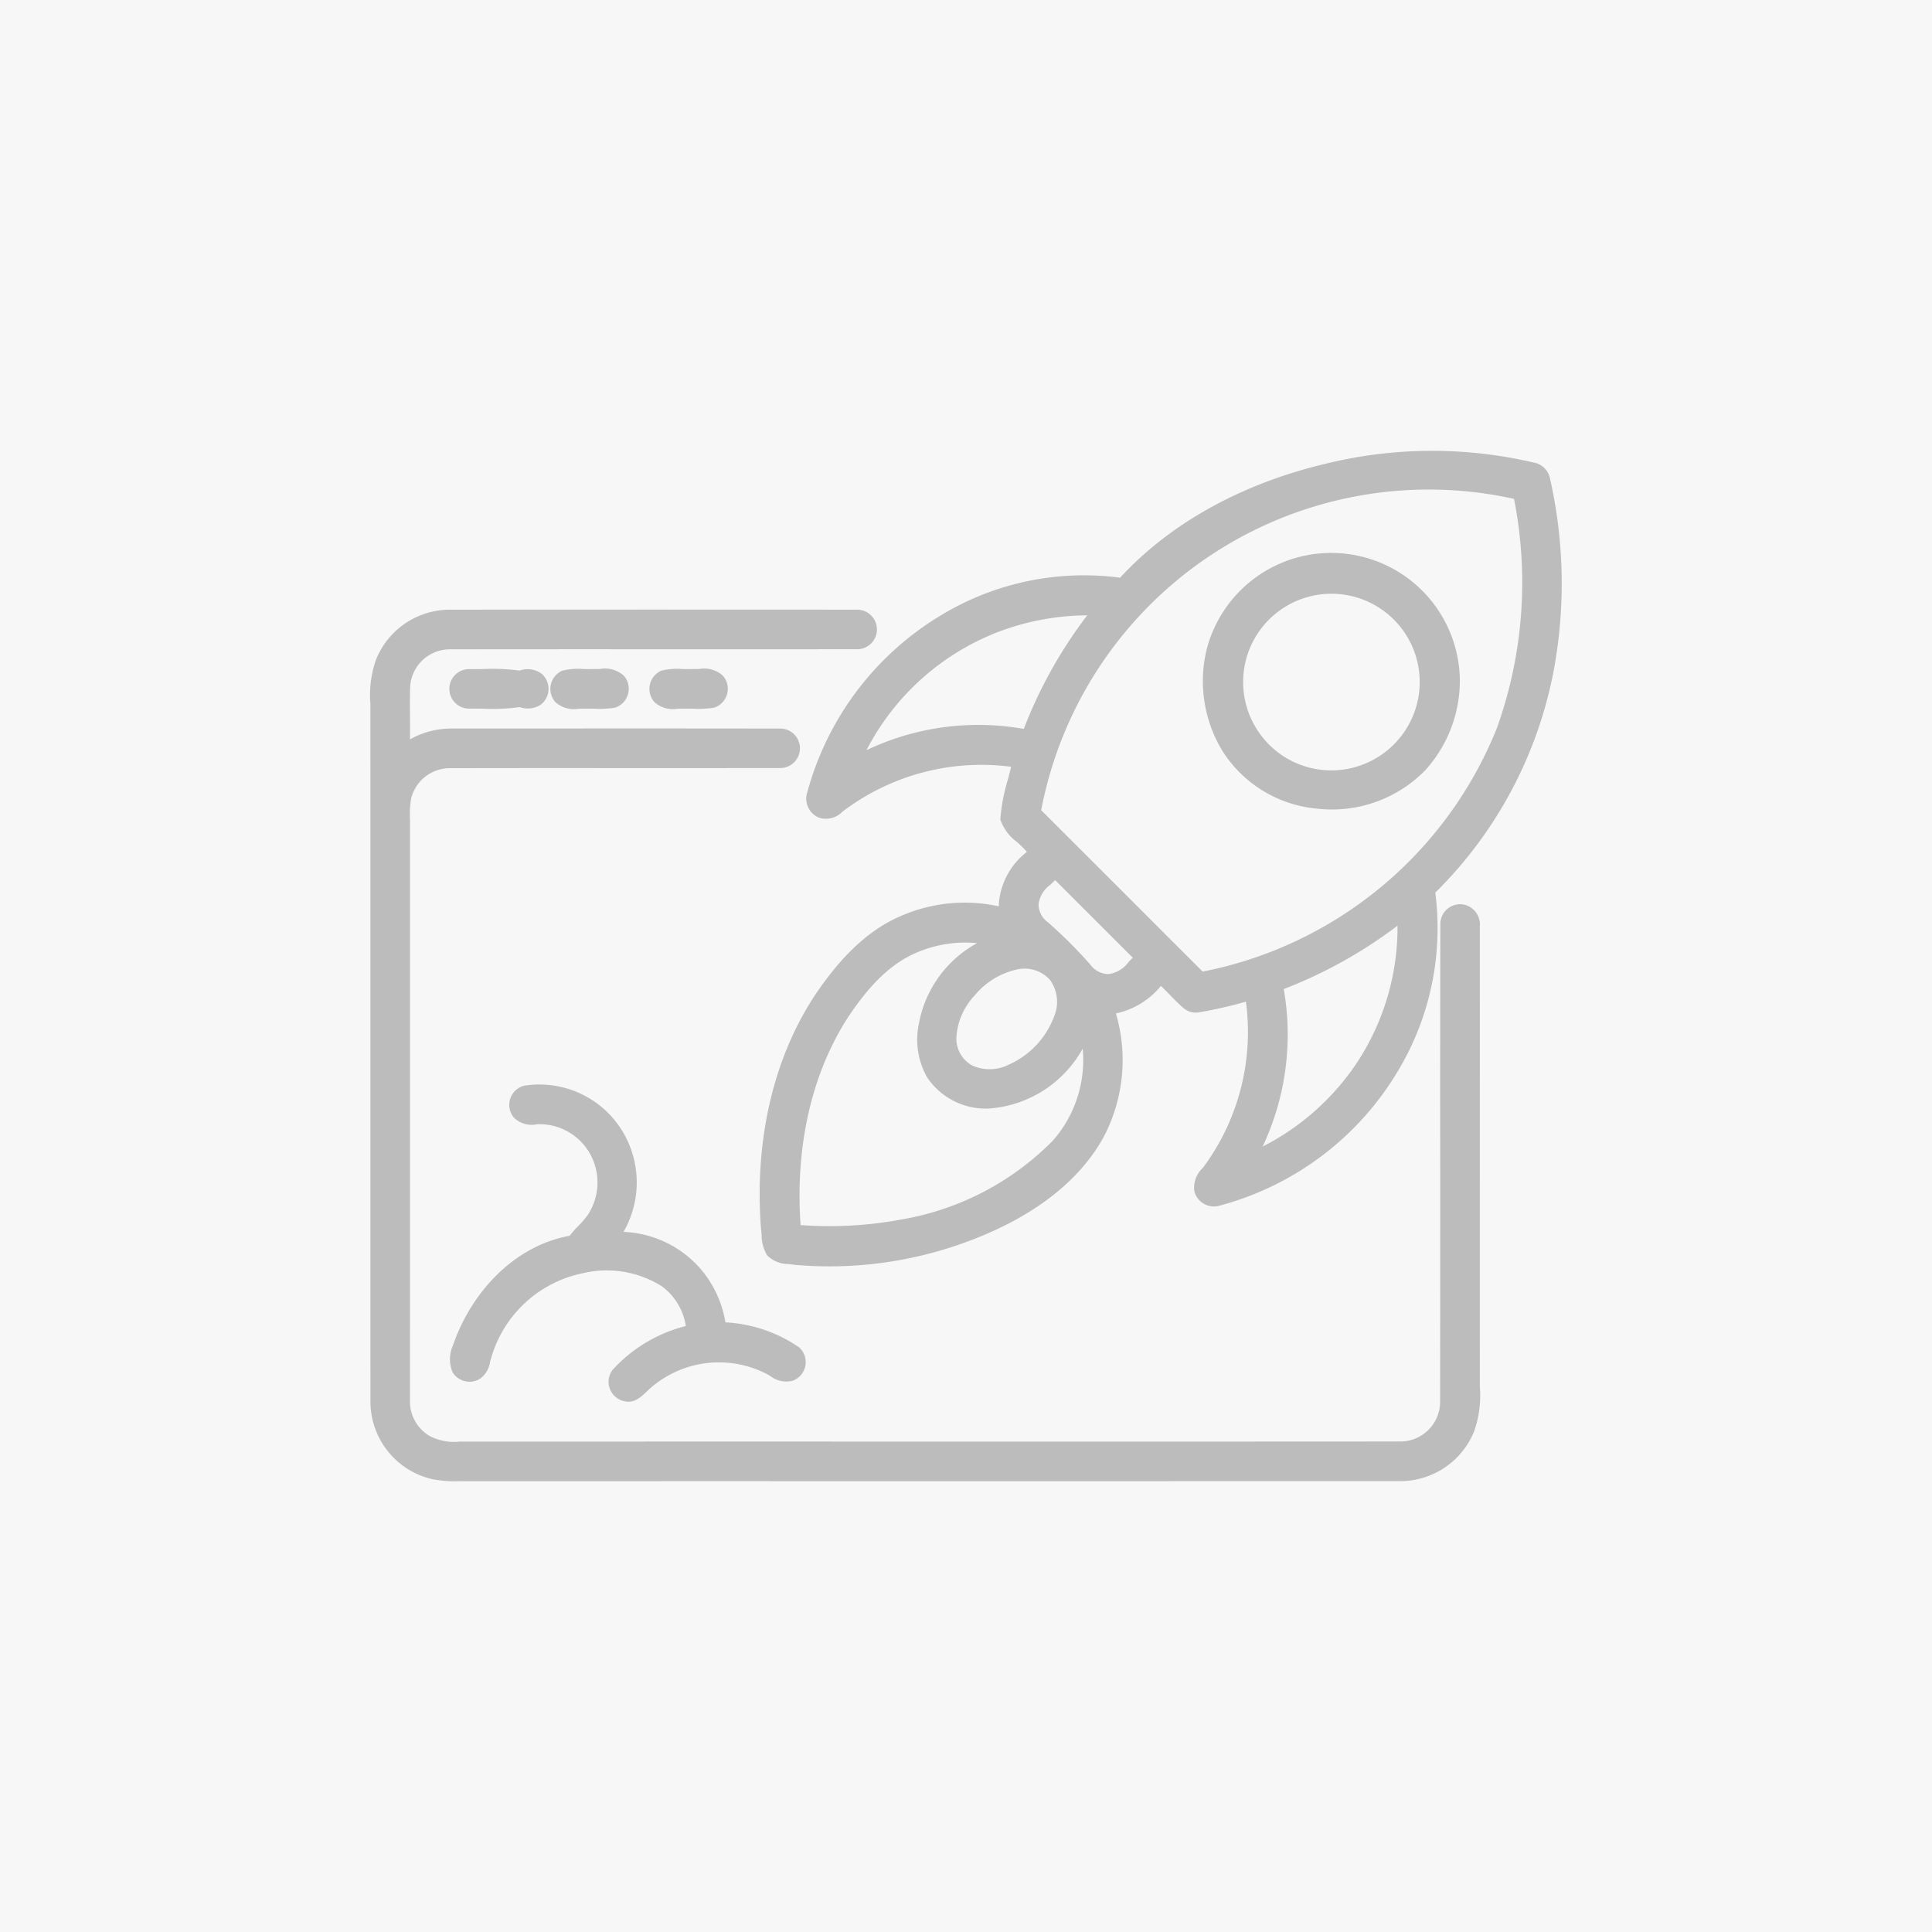
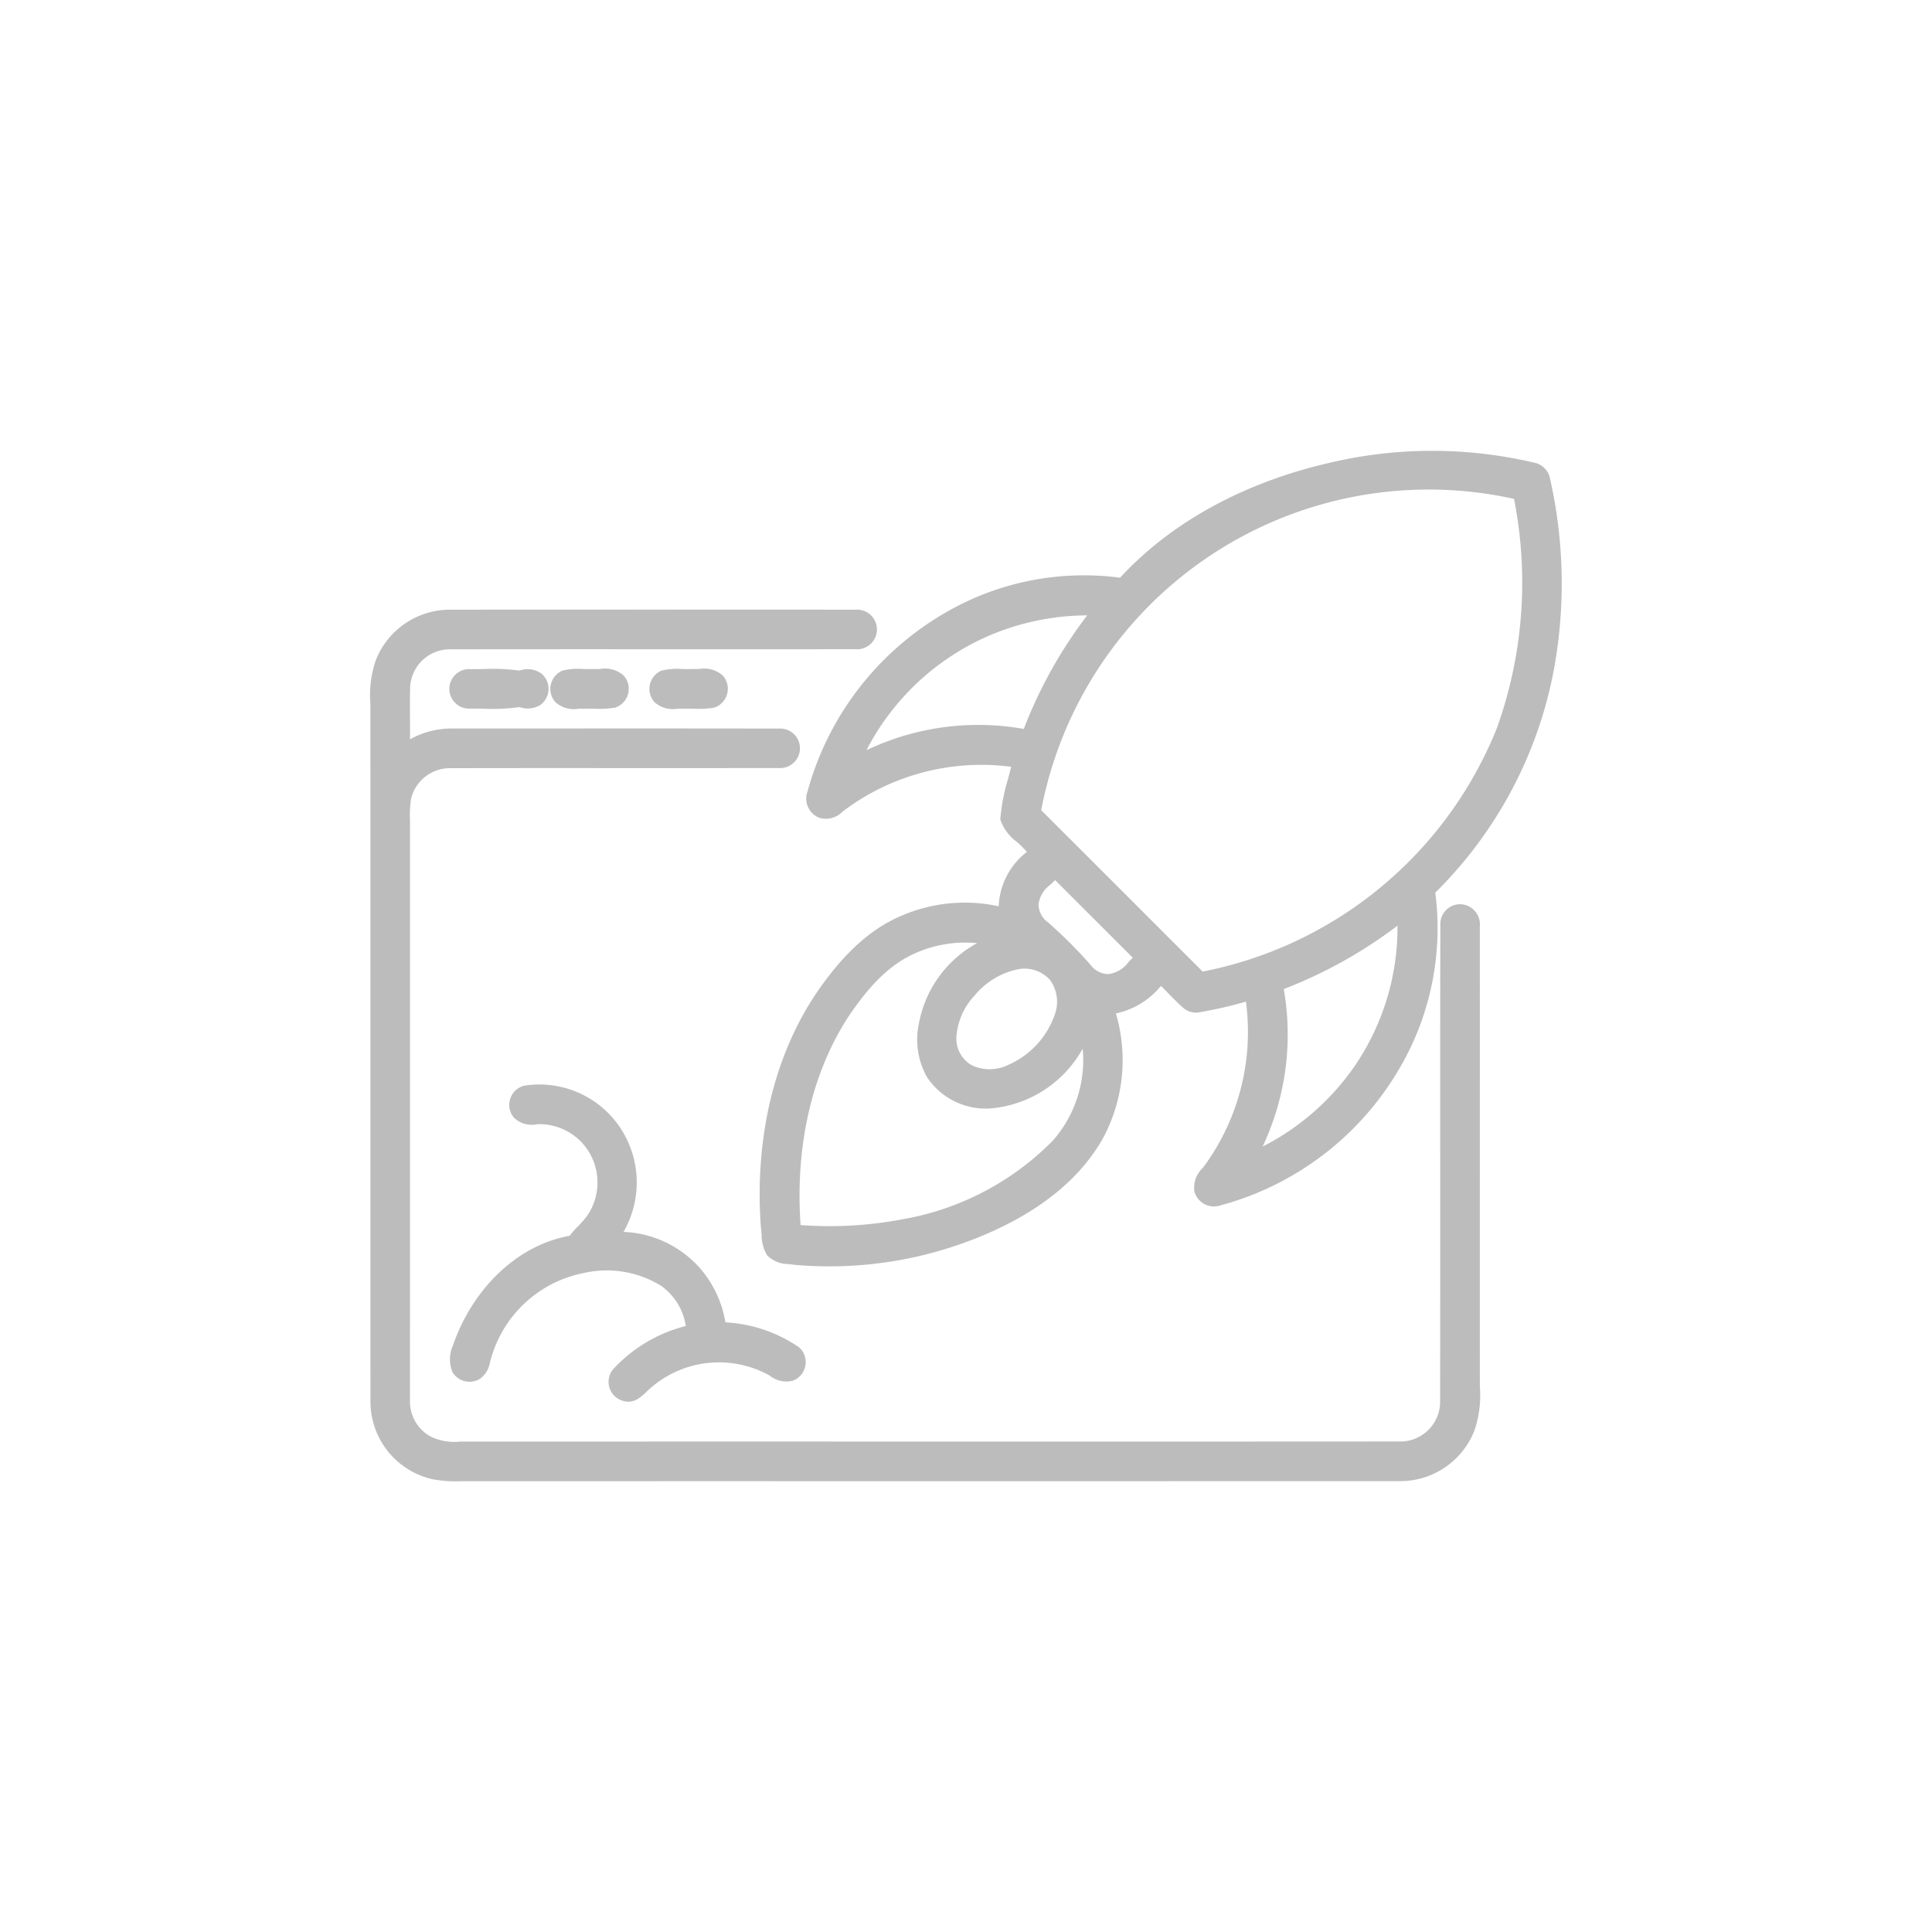
<svg xmlns="http://www.w3.org/2000/svg" id="8c8d001c-b9ab-4b8d-b8b7-06fae10e2029" data-name="Layer 1" width="2.5in" height="2.5in" viewBox="0 0 180 180">
  <defs>
    <style>.\31 f3704cf-4fd6-4fa2-ad61-6cf99eb38c8f{fill:#d8d8d8;opacity:0.2;isolation:isolate;}.db9ae5d8-3850-44ad-8dd8-88e5bbc53124{fill:#bcbcbc;}</style>
  </defs>
  <title>website</title>
-   <rect class="1f3704cf-4fd6-4fa2-ad61-6cf99eb38c8f" width="180" height="180" />
  <path class="db9ae5d8-3850-44ad-8dd8-88e5bbc53124" d="M48.412,62.478a18.654,18.654,0,0,0-3.331-.146c-.46.007-.92.015-1.378.008a1.841,1.841,0,0,0,.005,3.682c.455-.007.911.001,1.367.008h0a18.185,18.185,0,0,0,3.337-.151,2.258,2.258,0,0,0,1.924-.194,1.857,1.857,0,0,0,.12-2.918A2.19,2.19,0,0,0,48.412,62.478Z" />
  <path class="db9ae5d8-3850-44ad-8dd8-88e5bbc53124" d="M55.894,62.33c-.213.004-.422.009-.622,0-.314.016-.633.007-.952-.001a6.008,6.008,0,0,0-1.939.158,1.855,1.855,0,0,0-.648,2.918,2.564,2.564,0,0,0,2.174.626h0c.154-.002.306-.004.452-.001.335-.013.671-.006,1.008,0h0a9.169,9.169,0,0,0,1.94-.1,1.851,1.851,0,0,0,.815-2.976A2.617,2.617,0,0,0,55.894,62.33Z" />
  <path class="db9ae5d8-3850-44ad-8dd8-88e5bbc53124" d="M57.085,127.614a1.843,1.843,0,0,0,1.209,2.955c.858.158,1.512-.481,2.074-1.03l.037-.036A9.697,9.697,0,0,1,71.48,128.034c.084.045.168.093.254.141a2.423,2.423,0,0,0,2.136.458,1.846,1.846,0,0,0,.591-3.096,13.327,13.327,0,0,0-6.876-2.337,10.203,10.203,0,0,0-2.381-5.059,10.032,10.032,0,0,0-7.113-3.368,9.215,9.215,0,0,0-.706-10.26,9.057,9.057,0,0,0-8.551-3.361,1.846,1.846,0,0,0-.967,2.962,2.369,2.369,0,0,0,2.175.629l.158-.006a5.396,5.396,0,0,1,4.885,2.978,5.479,5.479,0,0,1-.348,5.511,9.079,9.079,0,0,1-.875,1.011,10.207,10.207,0,0,0-.793.899c-5.166.936-9.118,5.245-10.81,10.046l-.027.088a3.175,3.175,0,0,0-.074,2.569,1.854,1.854,0,0,0,2.612.586,2.37,2.37,0,0,0,.887-1.538c.025-.088.049-.176.075-.262a11.219,11.219,0,0,1,8.592-8.007,9.638,9.638,0,0,1,7.323,1.213,5.655,5.655,0,0,1,2.25,3.709A13.784,13.784,0,0,0,57.085,127.614Z" />
  <path class="db9ae5d8-3850-44ad-8dd8-88e5bbc53124" d="M137.877,129.23c-.002-.23-.004-.459-.003-.686q-.002-10.51,0-21.022v-.185q.002-10.511,0-21.022a1.898,1.898,0,0,0-1.421-2.021,1.839,1.839,0,0,0-2.259,1.785q-.025,11.515-.012,23.03.003,10.772-.009,21.544a3.706,3.706,0,0,1-3.664,3.647q-23.922.015-47.845.007-19.697-.002-39.393.002c-.145-.001-.293.001-.441.002H42.83a4.966,4.966,0,0,1-2.761-.498,3.739,3.739,0,0,1-1.871-3.414q.004-26.65.002-53.295c.004-.25,0-.502-.003-.753a9.81,9.81,0,0,1,.096-1.904,3.72,3.72,0,0,1,3.574-2.877q7.686-.016,15.371-.007H57.24q7.686.003,15.371-.007a1.84,1.84,0,1,0,.011-3.677q-10.765-.017-21.532-.007h-.004q-4.486.002-8.971.002a7.903,7.903,0,0,0-3.918,1.01c.01-.7.005-1.4.001-2.1-.006-.947-.012-1.893.017-2.839a3.704,3.704,0,0,1,3.652-3.449q9.738-.014,19.477-.006,9.198.002,18.395-.005a1.844,1.844,0,1,0,.032-3.682q-18.952-.014-37.901,0A7.418,7.418,0,0,0,35.028,61.47a9.977,9.977,0,0,0-.521,4.088q.007,15.495.003,30.991-.001,17.045.004,34.09a7.415,7.415,0,0,0,5.773,7.174,11.345,11.345,0,0,0,2.6.187h.001c.209-.001.419-.002.627,0q18.643-.004,37.286-.001h.042q24.837.002,49.674-.006a7.421,7.421,0,0,0,6.837-4.671,10.104,10.104,0,0,0,.524-4.089Z" />
  <path class="db9ae5d8-3850-44ad-8dd8-88e5bbc53124" d="M65.134,62.33c-.212.004-.421.009-.619,0-.319.017-.642.008-.965,0a6.031,6.031,0,0,0-1.944.159,1.854,1.854,0,0,0-.634,2.925,2.571,2.571,0,0,0,2.16.617h0c.152-.002.303-.004.447-.001.34-.013.682-.007,1.025,0a9.162,9.162,0,0,0,1.933-.099,1.851,1.851,0,0,0,.808-2.985A2.61,2.61,0,0,0,65.134,62.33Z" />
-   <path class="db9ae5d8-3850-44ad-8dd8-88e5bbc53124" d="M131.416,54.063A11.986,11.986,0,0,0,112.4,60.591a12.537,12.537,0,0,0,1.484,9.363,11.674,11.674,0,0,0,8.874,5.391A12.156,12.156,0,0,0,132.78,71.774a12.462,12.462,0,0,0,3.232-8.281A11.99,11.99,0,0,0,131.416,54.063Zm-4.005,16.985a8.194,8.194,0,0,1-9.757-2.328,8.225,8.225,0,1,1,9.757,2.328Z" />
  <path class="db9ae5d8-3850-44ad-8dd8-88e5bbc53124" d="M144.388,44.481a1.871,1.871,0,0,0-1.509-1.389,41.509,41.509,0,0,0-19.338.106c-7.194,1.693-14.132,5.146-19.187,10.625A25.675,25.675,0,0,0,87.8,57.246a27.628,27.628,0,0,0-12.563,16.491,1.908,1.908,0,0,0,1.075,2.445,2.126,2.126,0,0,0,2.171-.554A21.373,21.373,0,0,1,94.207,71.44c-.096.396-.201.791-.306,1.187a17.157,17.157,0,0,0-.704,3.727,4.354,4.354,0,0,0,1.547,2.09h0a9.145,9.145,0,0,1,.929.925,6.734,6.734,0,0,0-2.626,5.068,14.856,14.856,0,0,0-9.024.865c-3.456,1.442-6.02,4.346-8.073,7.384-4.204,6.362-5.63,14.242-5.051,21.76.026.195.043.397.06.6a3.631,3.631,0,0,0,.524,1.926,2.836,2.836,0,0,0,2.005.798c.158.02.314.04.464.064a36.968,36.968,0,0,0,16.702-2.357c4.848-1.873,9.587-4.87,12.162-9.527a15.401,15.401,0,0,0,1.151-11.531,7.374,7.374,0,0,0,4.195-2.563c.266.256.523.52.781.785l0,0h0c.423.434.846.869,1.305,1.265a1.769,1.769,0,0,0,1.5.406,40.558,40.558,0,0,0,4.107-.928l.224-.059a21.191,21.191,0,0,1-3.971,15.43l-.053.07a2.485,2.485,0,0,0-.779,2.166,1.889,1.889,0,0,0,2.462,1.303,27.577,27.577,0,0,0,16.626-12.715,25.83,25.83,0,0,0,3.359-16.415,39.381,39.381,0,0,0,11.091-21.008A44.409,44.409,0,0,0,144.388,44.481ZM95.384,67.913a24.233,24.233,0,0,0-14.656,1.979,23.209,23.209,0,0,1,12.025-10.92,23.582,23.582,0,0,1,8.541-1.64A42.553,42.553,0,0,0,95.384,67.913Zm-.586,22.401a3.182,3.182,0,0,1,3.032.99,3.479,3.479,0,0,1,.402,3.333,7.959,7.959,0,0,1-4.28,4.57,3.949,3.949,0,0,1-3.382.058,2.856,2.856,0,0,1-1.468-2.567,6.243,6.243,0,0,1,1.68-3.926A7.112,7.112,0,0,1,94.798,90.314Zm3.267,15.983a25.899,25.899,0,0,1-14.06,7.315,36.296,36.296,0,0,1-9.416.524c-.473-6.669.743-13.644,4.398-19.331,1.583-2.351,3.459-4.678,6.082-5.905a11.517,11.517,0,0,1,5.966-1.031,10.74,10.74,0,0,0-5.42,7.488,7.079,7.079,0,0,0,.784,5.047,6.574,6.574,0,0,0,5.794,2.872,10.858,10.858,0,0,0,8.678-5.573A11.343,11.343,0,0,1,98.065,106.297Zm7.08-16.671,0,0a2.743,2.743,0,0,1-1.884,1.128,2.112,2.112,0,0,1-1.677-.883,44.005,44.005,0,0,0-3.938-3.933,2.09,2.09,0,0,1-.888-1.688,2.715,2.715,0,0,1,1.117-1.836h0c.147-.14.292-.279.424-.42l1.81,1.81.008.008.011.011q2.705,2.705,5.412,5.408C105.406,89.354,105.277,89.489,105.145,89.626Zm21.151,9.573a23.253,23.253,0,0,1-8.659,7.624A24.498,24.498,0,0,0,119.605,92.15a43.362,43.362,0,0,0,10.597-5.905A22.899,22.899,0,0,1,126.296,99.199ZM139.457,67.846a37.242,37.242,0,0,1-27.408,22.675q-3.161-3.157-6.319-6.318l-.007-.007-.007-.007q-4.353-4.354-8.71-8.705a36.754,36.754,0,0,1,44.052-29.005A40.158,40.158,0,0,1,139.457,67.846Z" />
</svg>